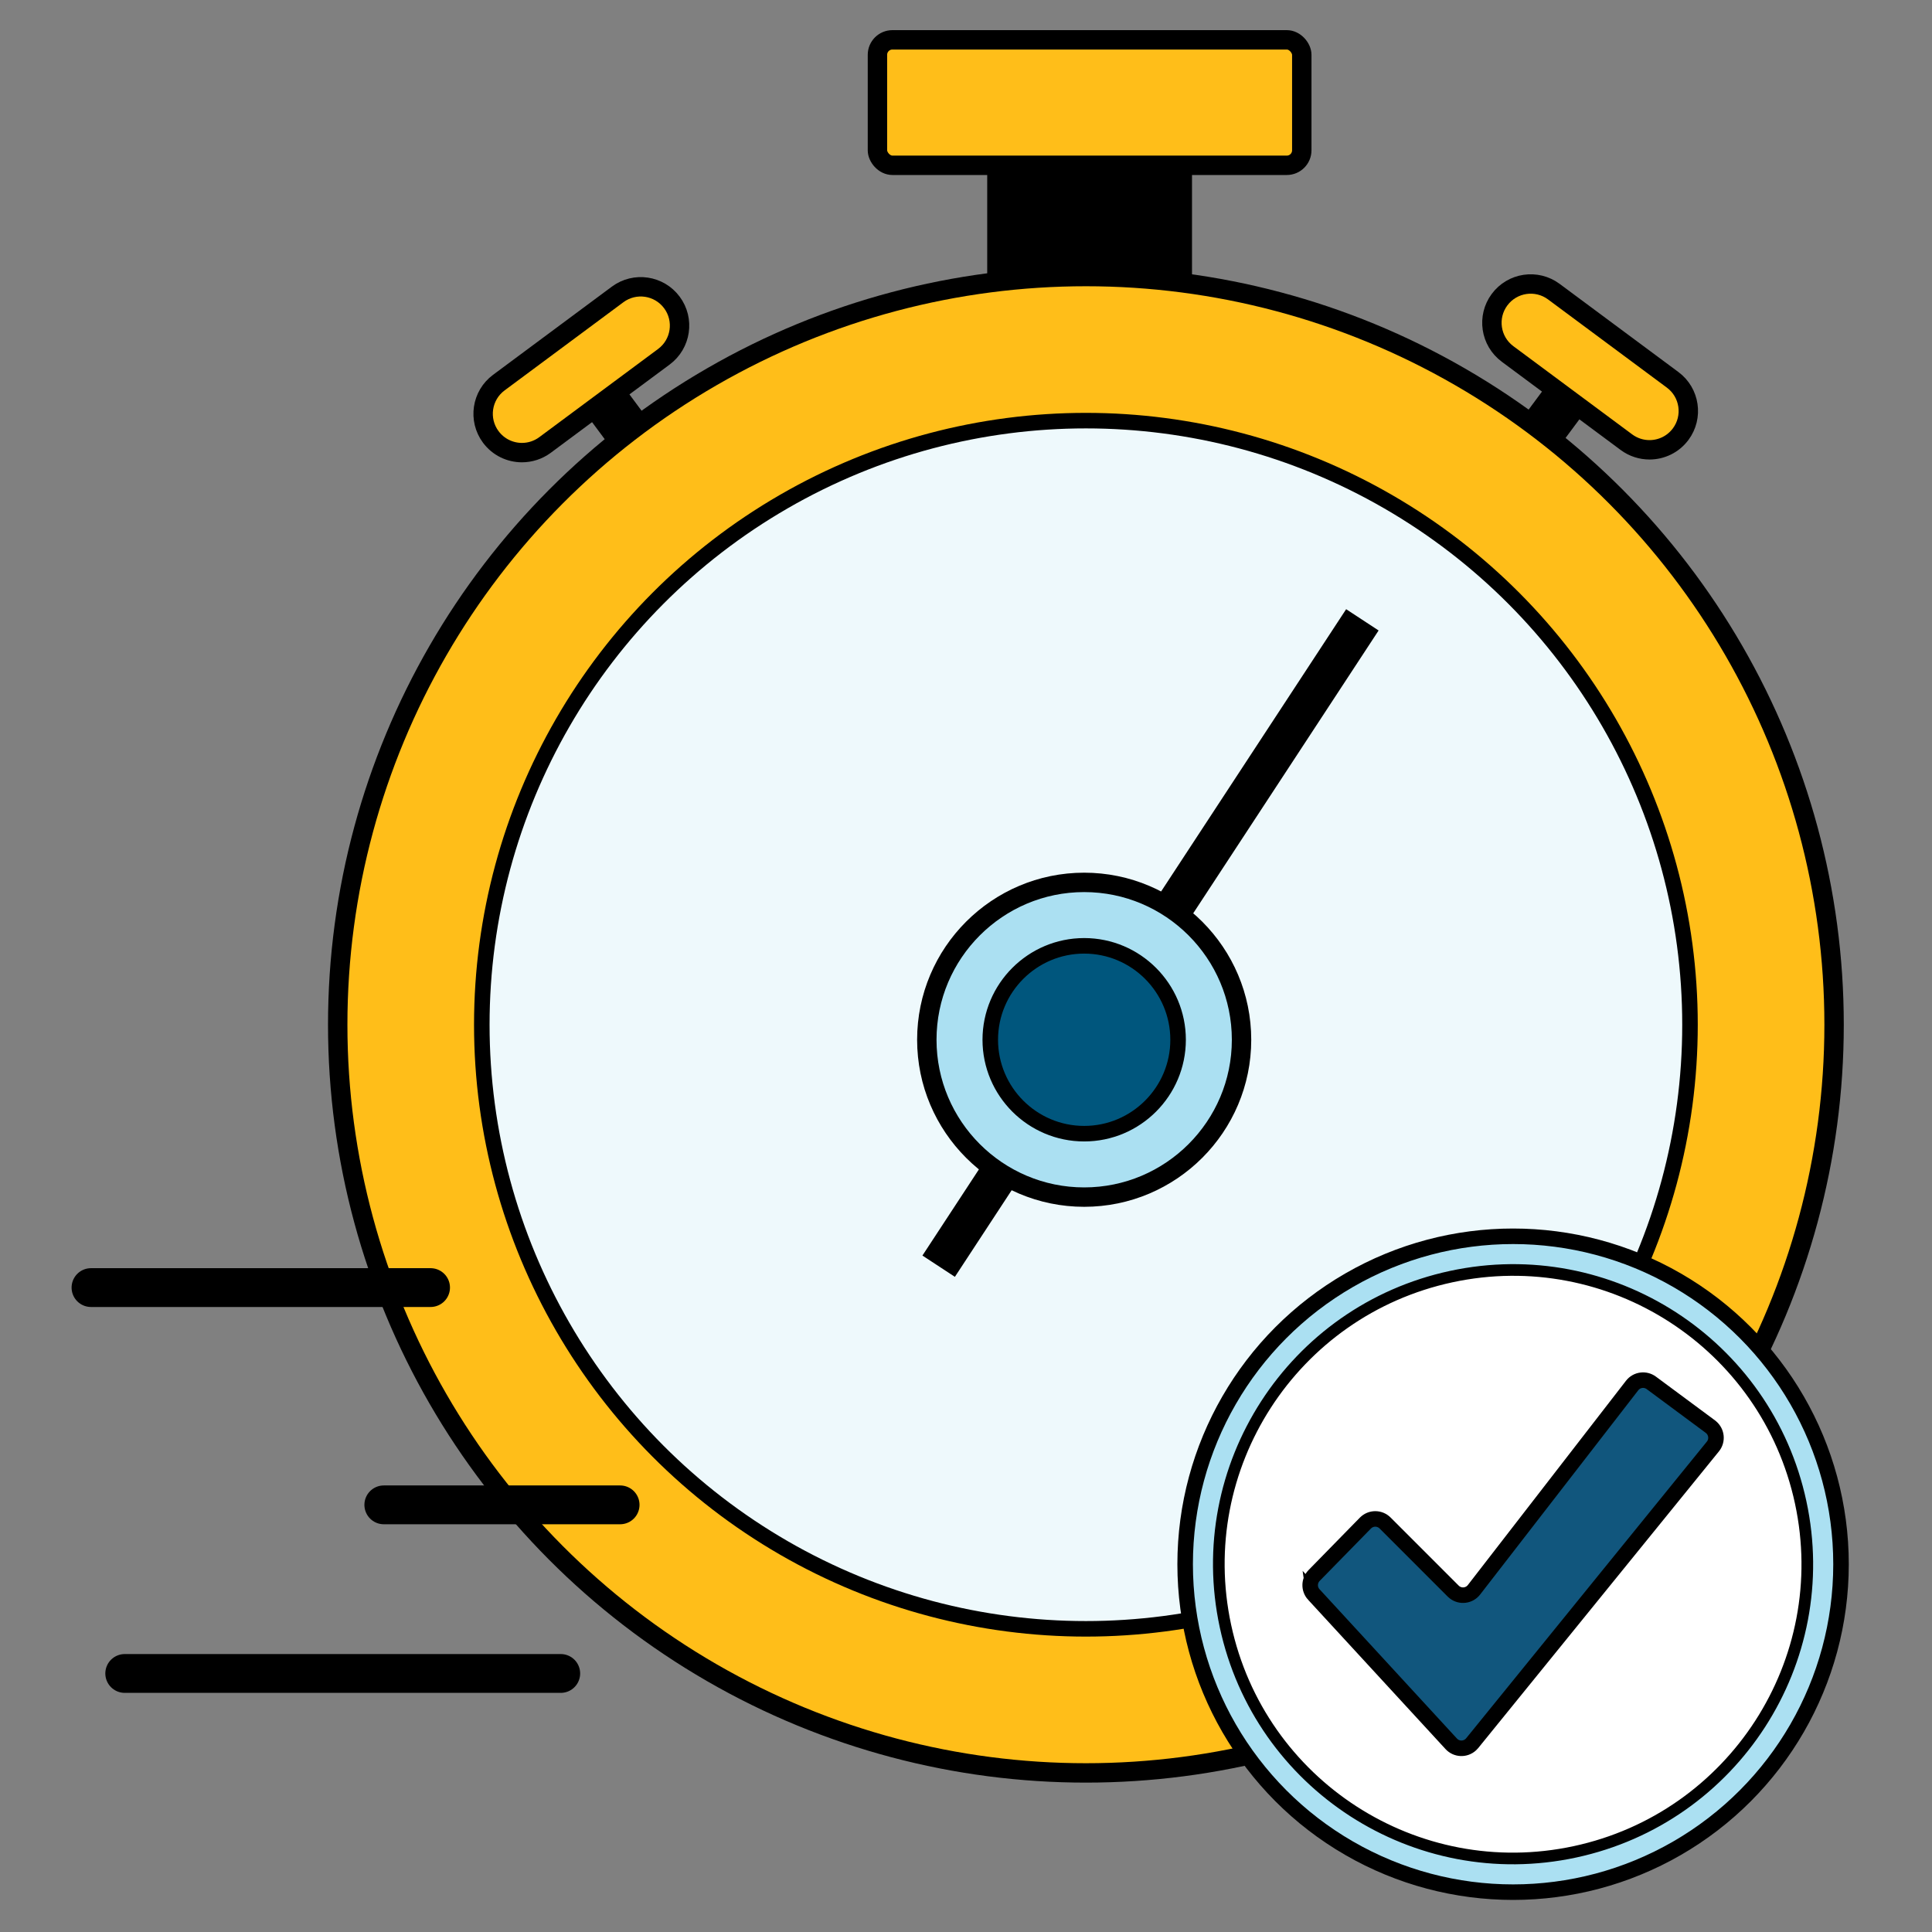
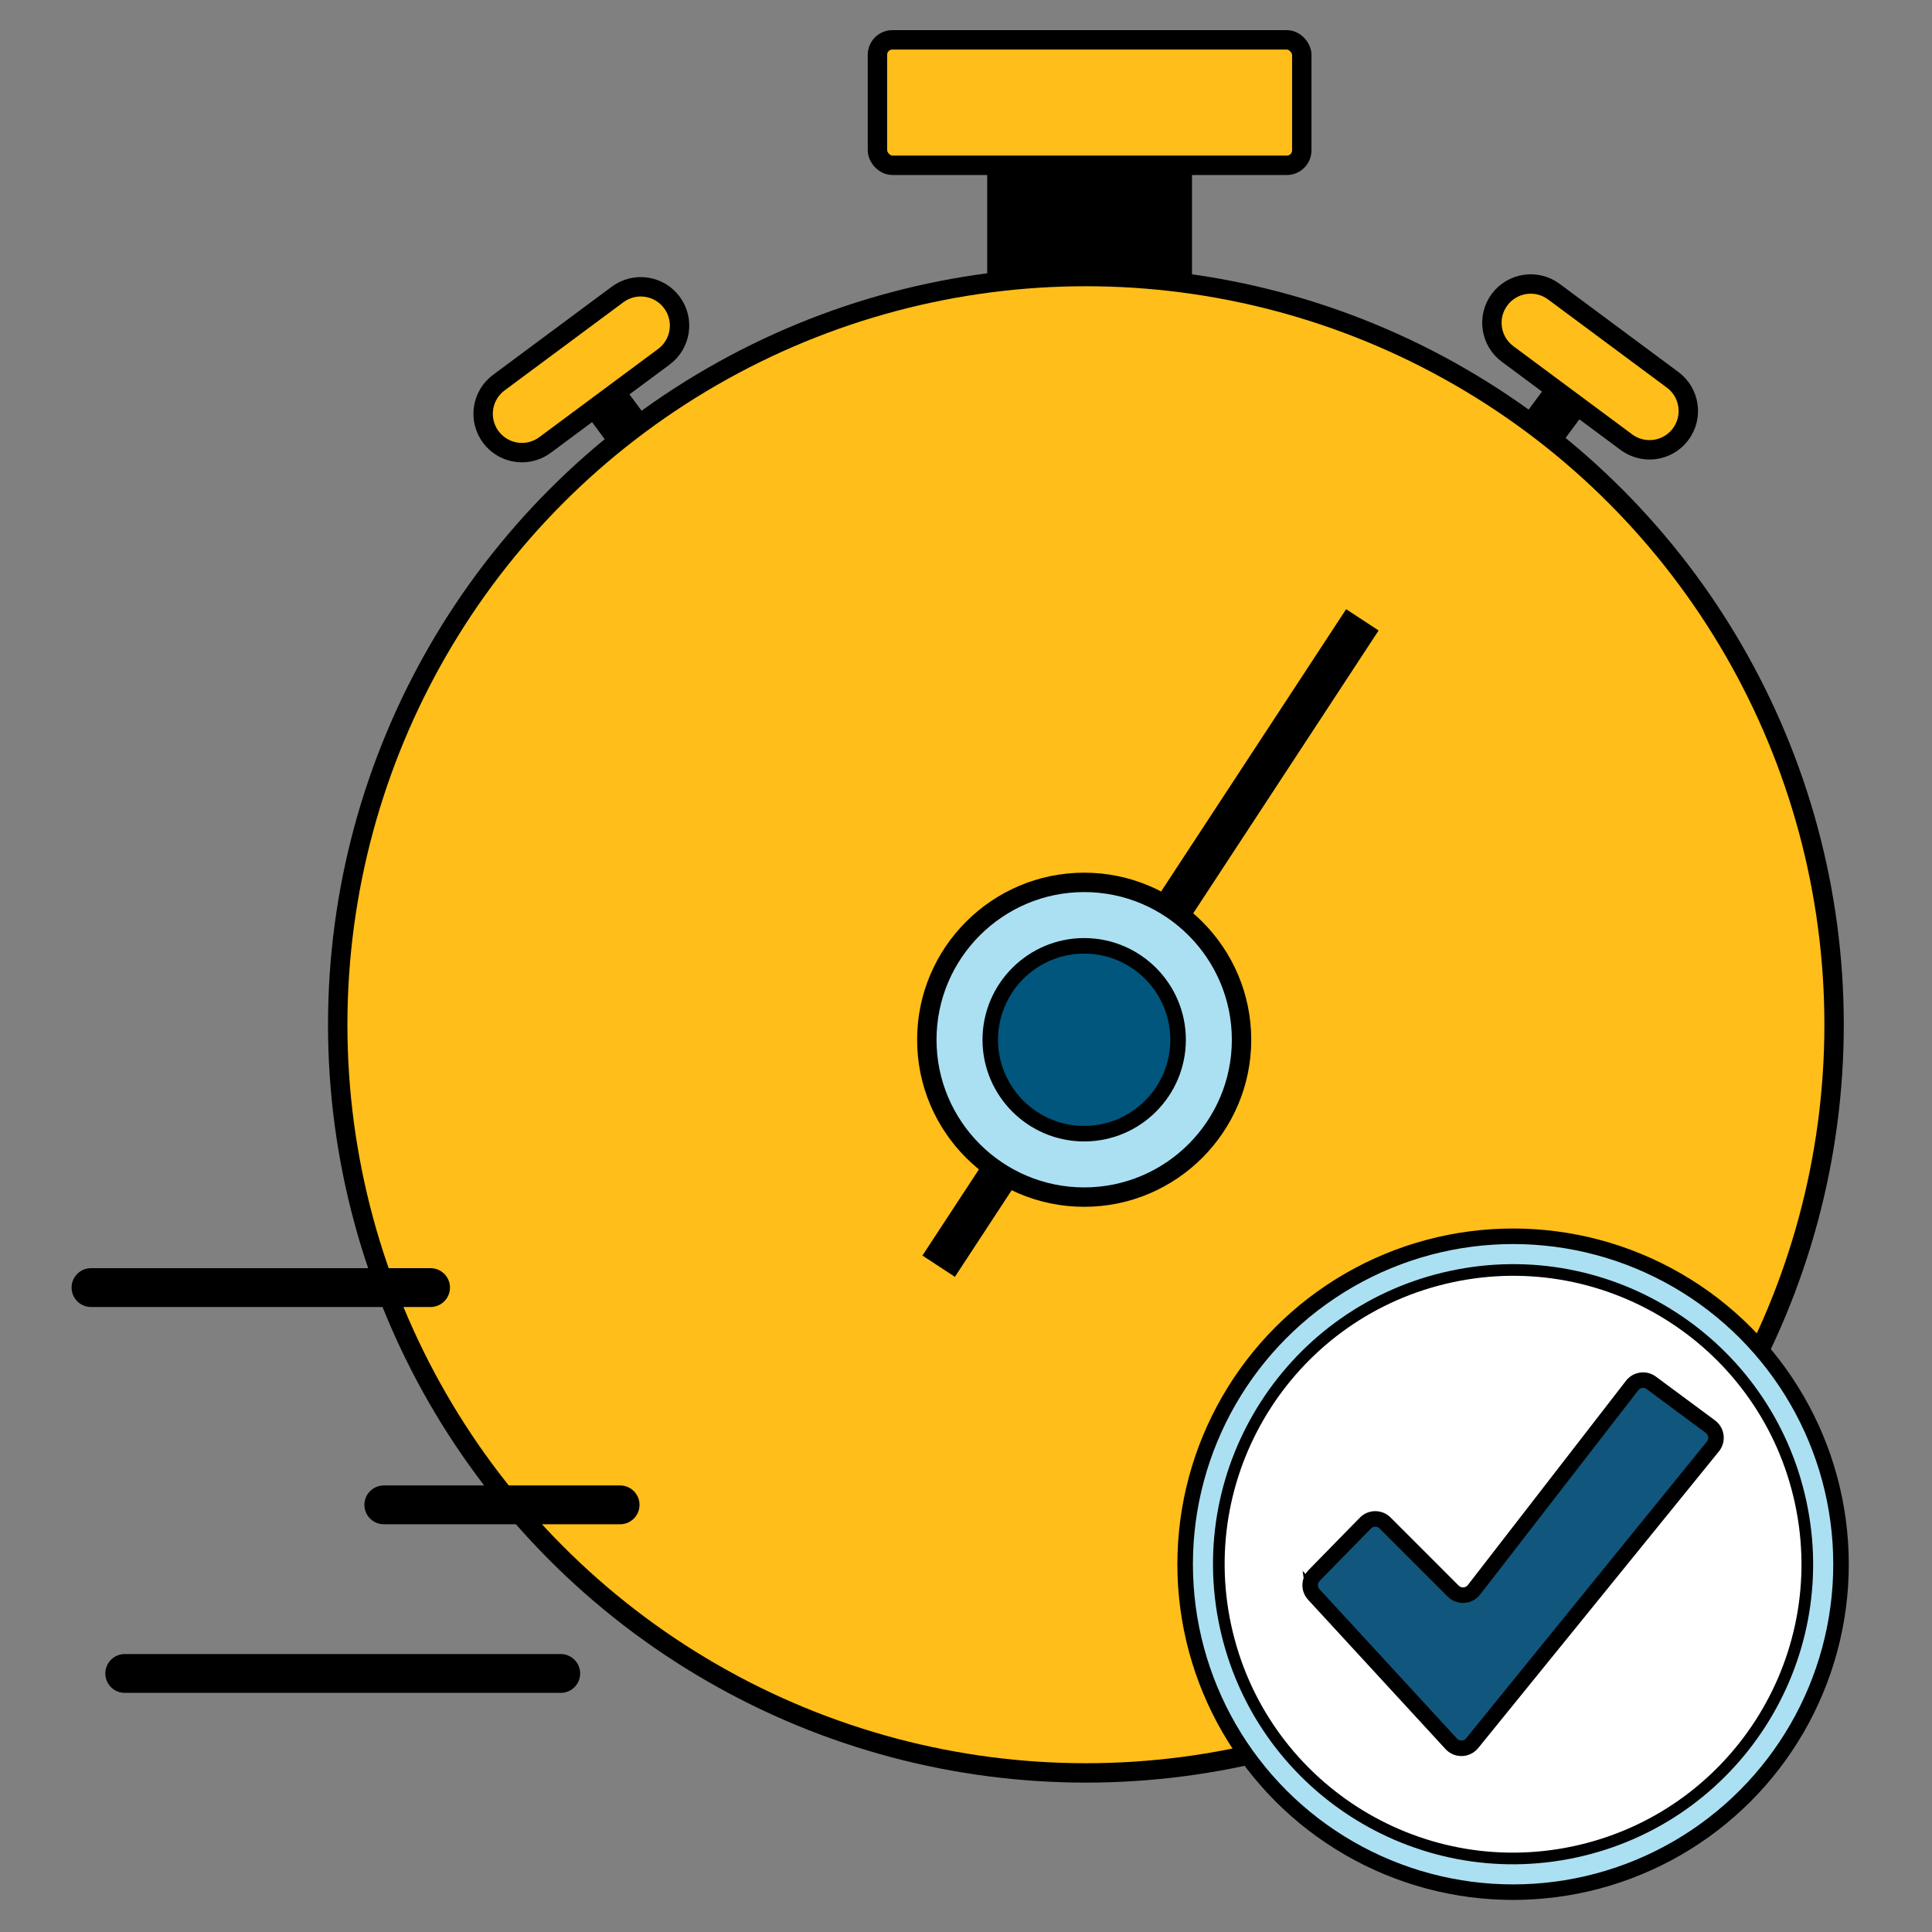
<svg xmlns="http://www.w3.org/2000/svg" id="Layer_1" width="100" height="100" viewBox="0 0 100 100">
  <rect x="0" y="0" width="100" height="100" fill="#808080" stroke="none" />
  <g>
    <g>
      <path d="M34.008,25.56c-.368,0-.732-.168-.969-.487l-3.767-5.071c-.397-.534-.285-1.289,.249-1.686,.534-.397,1.29-.286,1.686,.249l3.767,5.071c.397,.534,.285,1.289-.249,1.686-.216,.16-.468,.238-.718,.238Z" />
      <path d="M27.017,23.427c-.614,0-1.22-.281-1.615-.812-.661-.891-.475-2.149,.416-2.81l6.15-4.565c.891-.661,2.149-.475,2.81,.416,.661,.891,.475,2.149-.416,2.81l-6.15,4.565c-.36,.267-.78,.396-1.196,.396Z" style="fill:#ffbe19; stroke:#000; stroke-linecap:round; stroke-miterlimit:10; stroke-width:1.004px;" />
    </g>
    <g>
      <path d="M78.387,25.415c-.25,0-.502-.077-.718-.238-.534-.397-.646-1.152-.249-1.686l3.766-5.071c.397-.534,1.151-.646,1.686-.249,.534,.397,.646,1.152,.249,1.686l-3.766,5.071c-.236,.318-.6,.487-.969,.487Z" />
      <path d="M85.378,23.282c-.416,0-.836-.129-1.196-.396l-6.15-4.565c-.891-.661-1.077-1.92-.416-2.81,.661-.891,1.919-1.077,2.81-.416l6.15,4.565c.891,.661,1.077,1.92,.416,2.81-.394,.531-1,.812-1.615,.812Z" style="fill:#ffbe19; stroke:#000; stroke-linecap:round; stroke-miterlimit:10; stroke-width:1.004px;" />
    </g>
    <g>
      <path d="M51.098,24.599V6.107c0-.932,.755-1.687,1.687-1.687h7.226c.932,0,1.687,.755,1.687,1.687V24.599c0,.932-.755,1.687-1.687,1.687h-7.226c-.932,0-1.687-.755-1.687-1.687Z" />
      <rect x="45.416" y="2.062" width="21.964" height="6.494" rx=".776" ry=".776" style="fill:#ffbe19; stroke:#000; stroke-linecap:round; stroke-linejoin:round; stroke-width:1.004px;" />
    </g>
    <circle cx="56.206" cy="53.04" r="38.726" style="fill:#ffbe19; stroke:#000; stroke-linecap:round; stroke-miterlimit:10; stroke-width:1.004px;" />
-     <circle cx="56.206" cy="53.04" r="31.268" style="fill:#eef9fc; stroke:#000; stroke-linecap:round; stroke-miterlimit:10; stroke-width:.804px;" />
    <line x1="22.286" y1="66.645" x2="4.71" y2="66.645" style="fill:none; stroke:#000; stroke-linecap:round; stroke-miterlimit:10; stroke-width:2.009px;" />
    <line x1="32.097" y1="77.891" x2="19.866" y2="77.891" style="fill:none; stroke:#000; stroke-linecap:round; stroke-miterlimit:10; stroke-width:2.009px;" />
    <line x1="29.024" y1="86.618" x2="6.456" y2="86.618" style="fill:none; stroke:#000; stroke-linecap:round; stroke-miterlimit:10; stroke-width:2.009px;" />
    <g>
      <rect x="46.711" y="61.065" width="8.294" height="2.009" transform="translate(-28.934 70.575) rotate(-56.754)" />
      <rect x="55.968" y="38.938" width="18.795" height="2.009" transform="translate(-3.876 72.711) rotate(-56.754)" />
      <path d="M56.117,61.962c-4.491,0-8.145-3.653-8.145-8.144s3.654-8.146,8.145-8.146,8.145,3.654,8.145,8.146-3.654,8.144-8.145,8.144Z" style="fill:#abe0f2; stroke:#000; stroke-linecap:round; stroke-miterlimit:10; stroke-width:1.004px;" />
      <path d="M56.117,58.679c-2.681,0-4.861-2.181-4.861-4.861s2.181-4.862,4.861-4.862,4.861,2.181,4.861,4.862-2.181,4.861-4.861,4.861Z" style="fill:#00567d; stroke:#000; stroke-linecap:round; stroke-miterlimit:10; stroke-width:.804px;" />
    </g>
  </g>
  <g id="Group_364">
    <circle id="Ellipse_12" cx="78.317" cy="80.964" r="16.974" style="fill:#abe0f2; stroke:#000; stroke-miterlimit:4; stroke-width:.804px;" />
    <path id="Path_487" d="M75.115,66.077c8.222-1.768,16.32,3.464,18.088,11.686s-3.464,16.32-11.686,18.088c-8.222,1.768-16.32-3.464-18.088-11.686h0c-1.768-8.222,3.464-16.32,11.686-18.088Z" style="fill:#fff; stroke:#000; stroke-miterlimit:4; stroke-width:.603px;" />
    <path id="Path_486" d="M68.004,82.532l7.112,7.728c.268,.291,.721,.31,1.012,.042,.026-.024,.05-.049,.072-.076l12.459-15.356c.249-.307,.202-.758-.105-1.008-.008-.007-.017-.013-.025-.02l-3.058-2.265c-.313-.232-.755-.171-.993,.137l-8.185,10.573c-.242,.313-.692,.371-1.005,.13-.025-.019-.048-.039-.07-.061l-3.527-3.527c-.28-.28-.733-.28-1.013,0-.002,.002-.004,.004-.006,.006l-2.654,2.712c-.266,.273-.273,.706-.014,.986Z" style="fill:#11567d; stroke:#000; stroke-width:.804px;" />
  </g>
</svg>